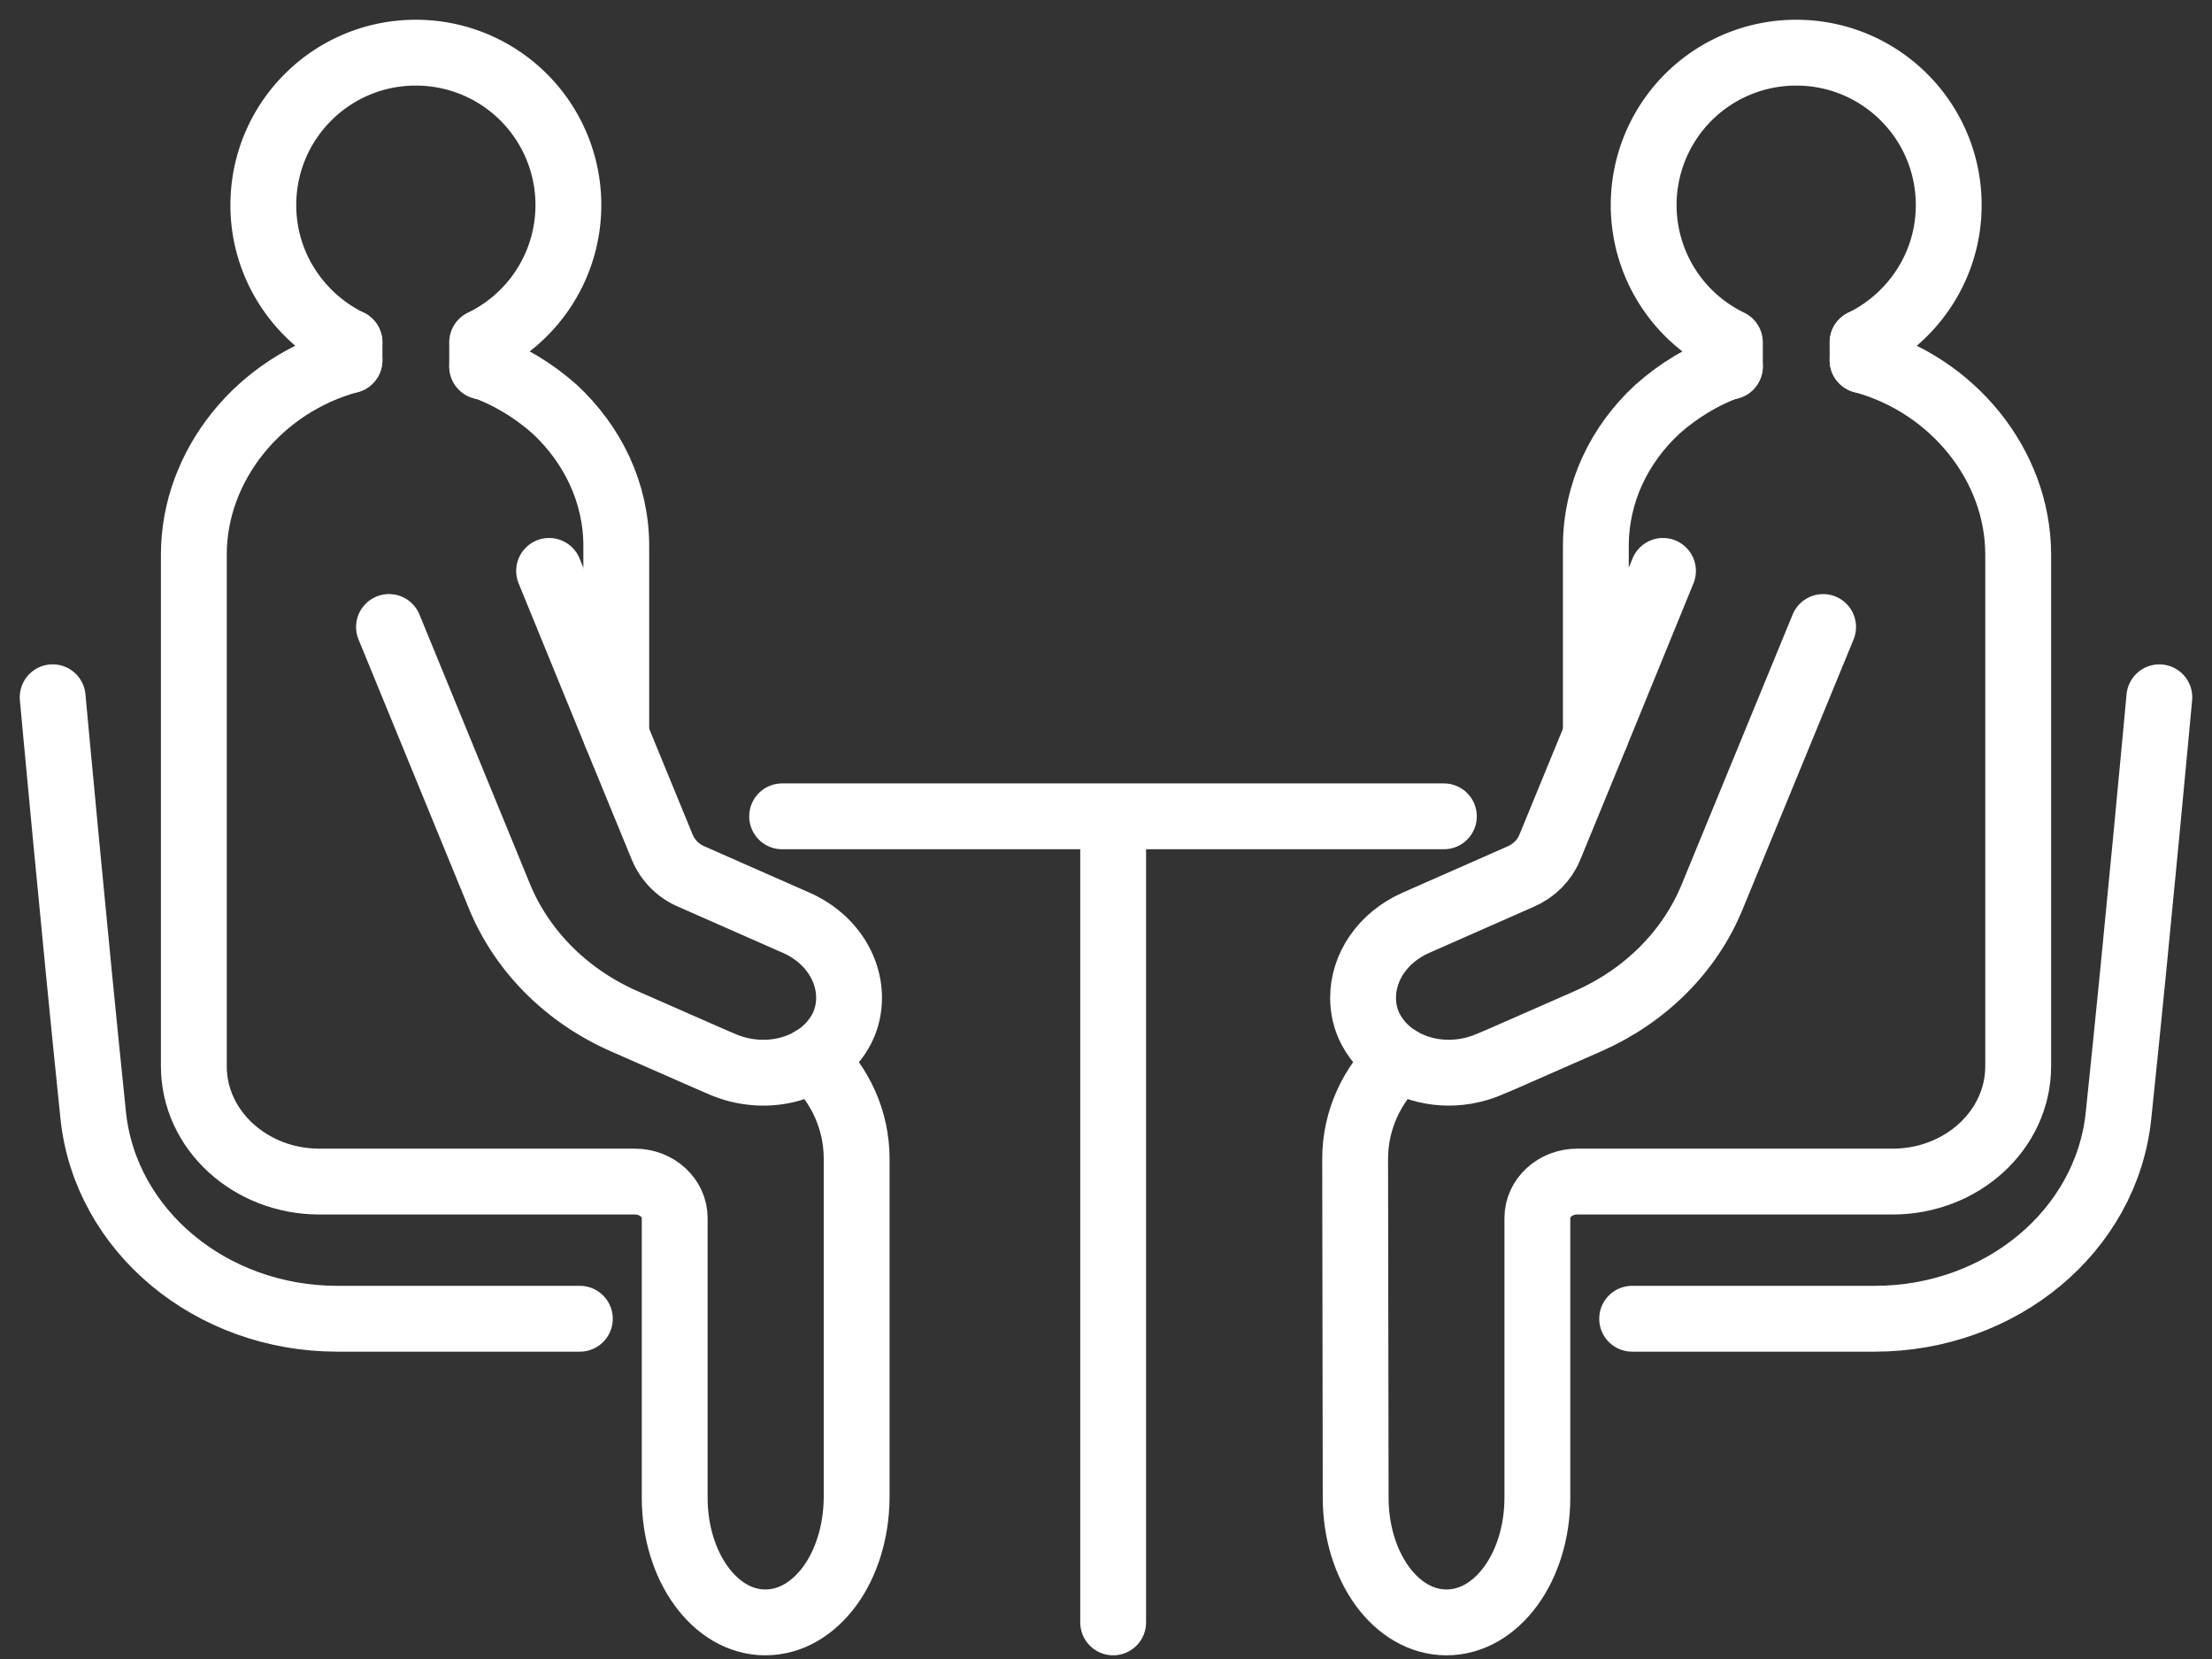
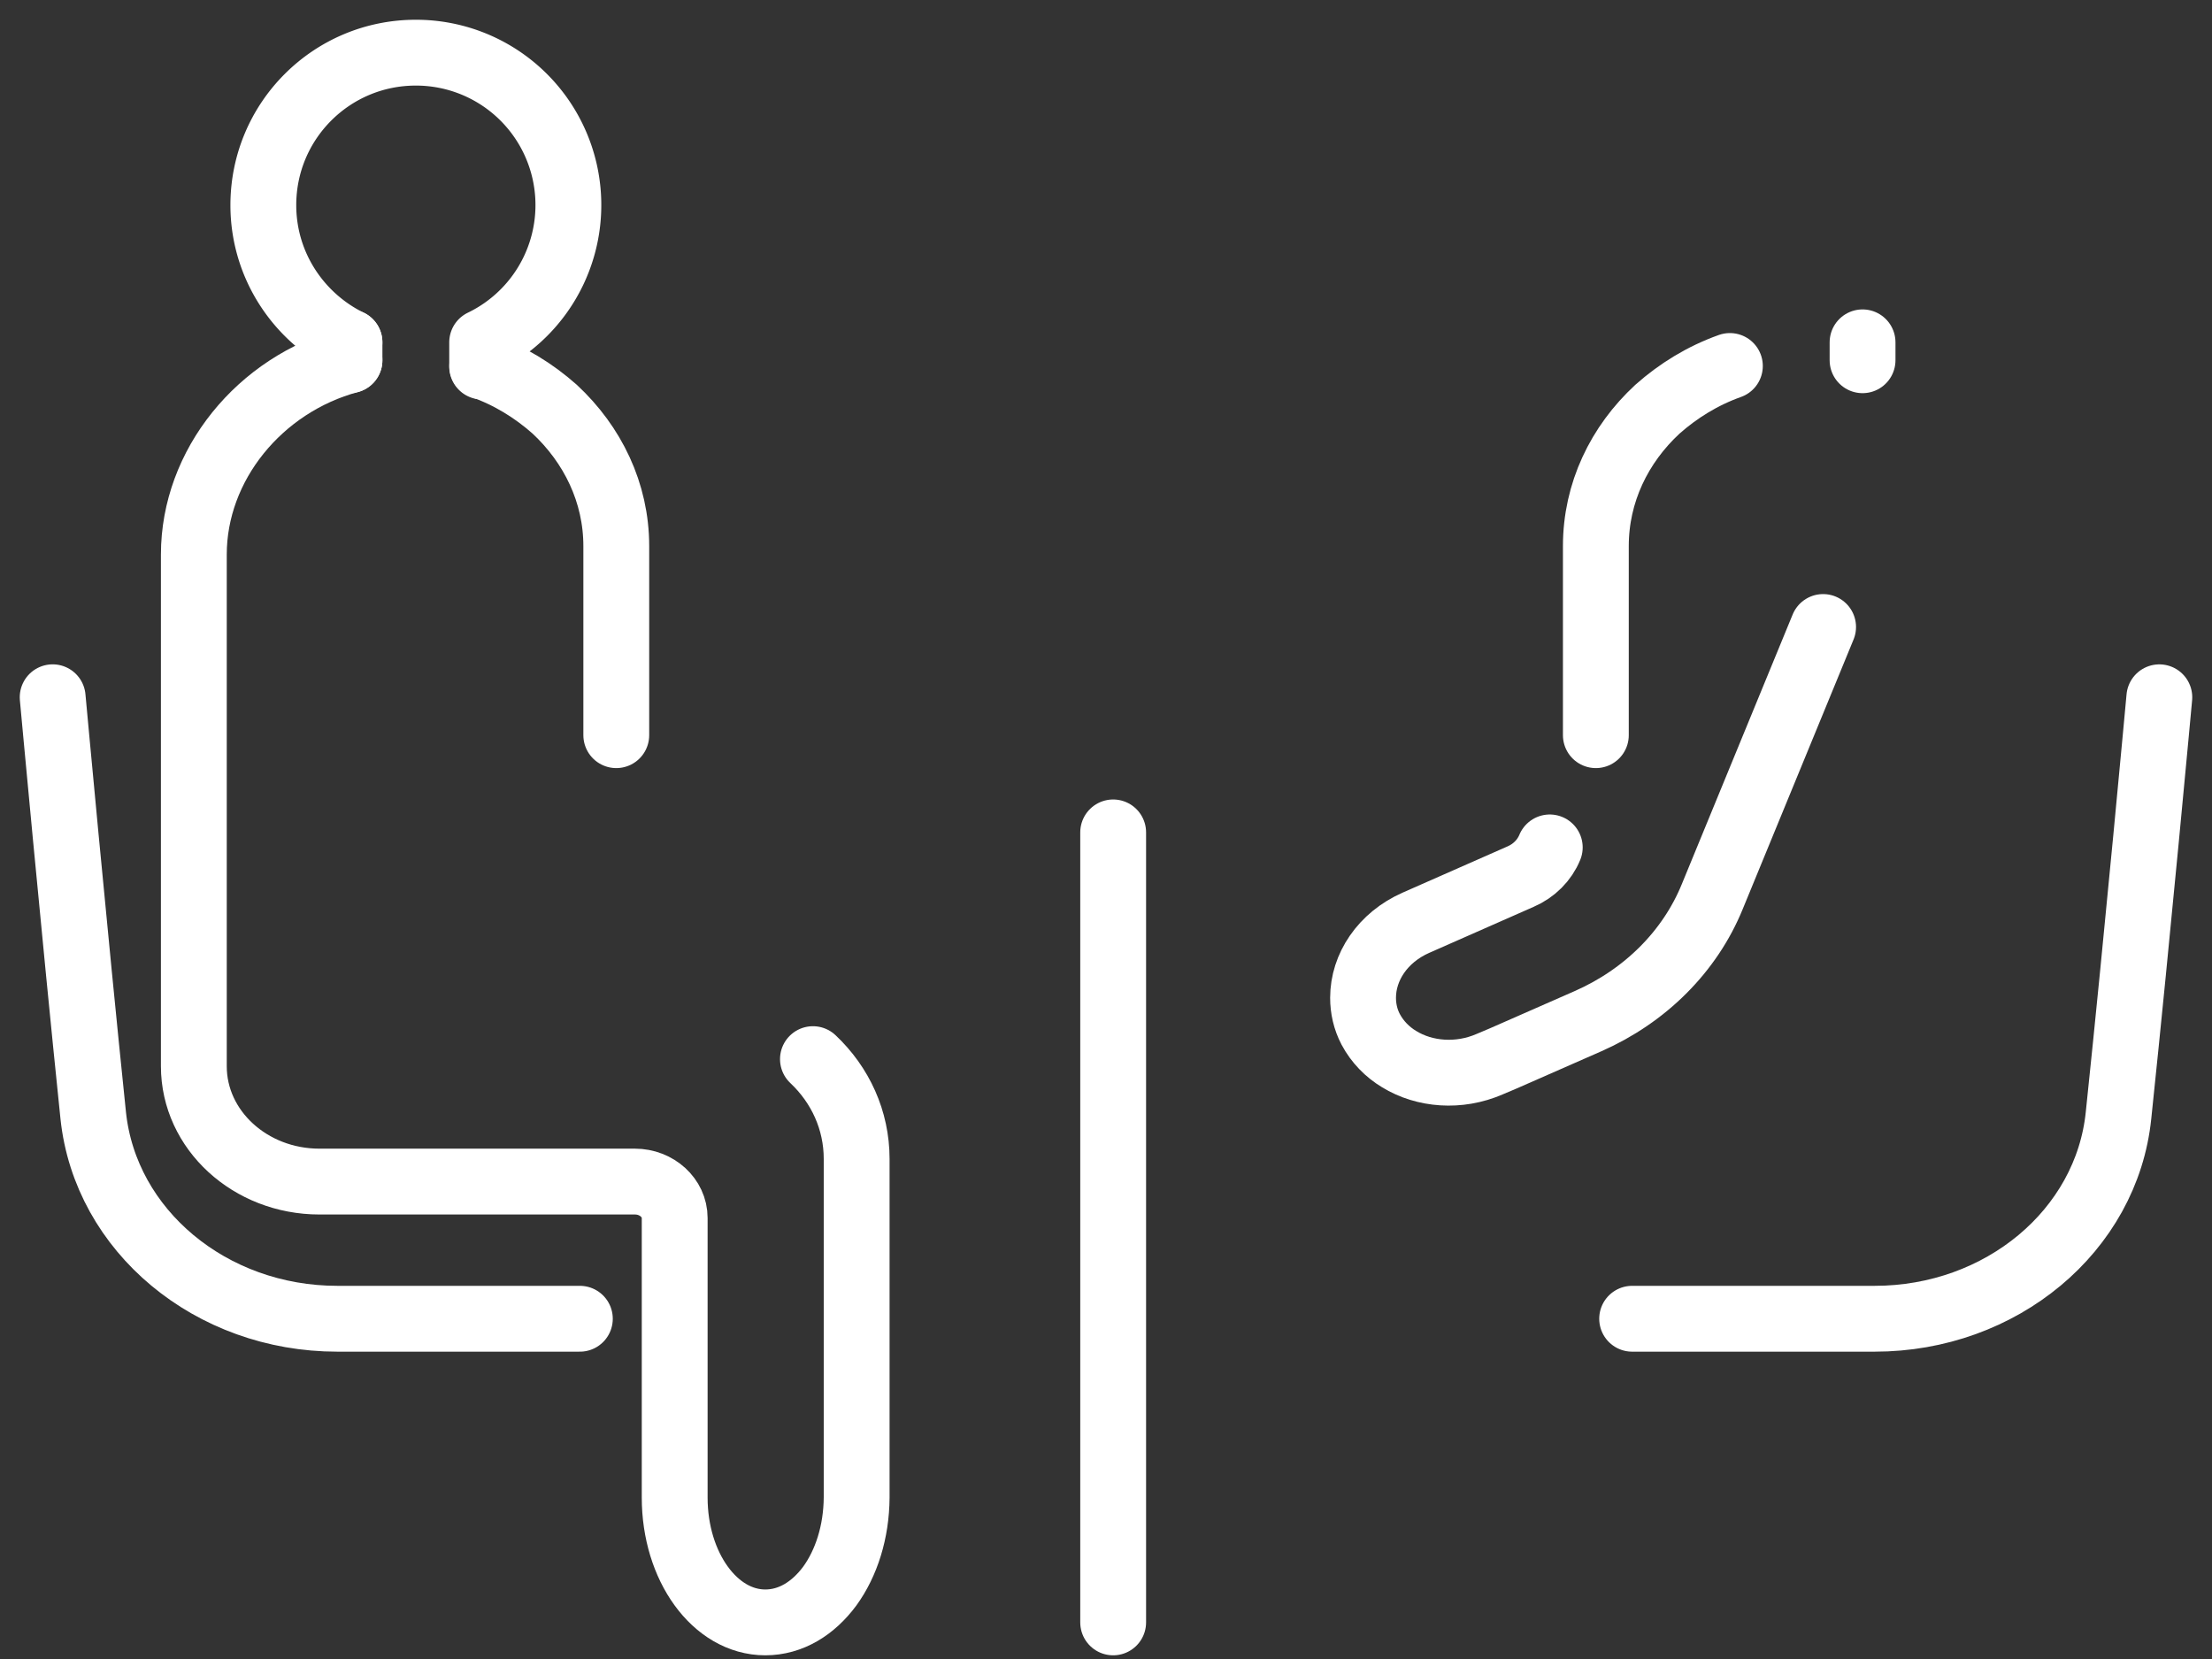
<svg xmlns="http://www.w3.org/2000/svg" data-bbox="2 2 80 59.61" viewBox="0 0 84 63" height="63" width="84" data-type="ugc">
  <rect x="0" y="0" width="84" height="63" fill="#333333" stroke="none" />
  <g>
    <path stroke-linejoin="round" stroke-linecap="round" stroke-width="2.5" stroke="#ffffff" d="M13.27 13C11.33 12.05 10 10.07 10 7.79 10 4.59 12.59 2 15.79 2a5.787 5.787 0 0 1 2.52 11v.92" fill="none" />
    <path stroke-linejoin="round" stroke-linecap="round" stroke-width="2.5" stroke="#ffffff" d="M18.313 13.898c1.04.37 1.96.94 2.75 1.64 1.44 1.34 2.34 3.17 2.34 5.2v7.18" fill="none" />
    <path stroke-linejoin="round" stroke-linecap="round" stroke-width="2.5" stroke="#ffffff" d="M30.871 40.22c1.04.98 1.66 2.32 1.66 3.79v12.86c-.01 1.31-.39 2.49-1.02 3.36-.63.85-1.48 1.38-2.45 1.38-1.91 0-3.44-2.12-3.44-4.74V46.25c0-.76-.68-1.38-1.51-1.38h-11.98c-2.63 0-4.77-1.96-4.77-4.38V21.06c0-3.4 2.5-6.46 5.91-7.38" fill="none" />
-     <path stroke-linejoin="round" stroke-linecap="round" stroke-width="2.5" stroke="#ffffff" d="m14.772 23.81 4.2 10.24c.86 2.08 2.55 3.77 4.73 4.73l3.21 1.41.51.22c1.18.51 2.49.4 3.45-.19.45-.27.83-.66 1.08-1.13.2-.38.29-.79.29-1.2 0-1.16-.74-2.29-2.01-2.85l-3.97-1.75a2.08 2.08 0 0 1-1.11-1.11l-1.75-4.26-2.55-6.24" fill="none" />
    <path stroke-linejoin="round" stroke-linecap="round" stroke-width="2.5" stroke="#ffffff" d="M22.02 50.079h-9.21c-4.8 0-8.81-3.34-9.27-7.72C2.82 35.409 2 26.478 2 26.478" fill="none" />
    <path stroke-linejoin="round" stroke-linecap="round" stroke-width="2.5" stroke="#ffffff" d="M42.272 31.61v30" fill="none" />
-     <path stroke-linejoin="round" stroke-linecap="round" stroke-width="2.5" stroke="#ffffff" d="M54.831 31h-25.13" fill="none" />
    <path stroke-linejoin="round" stroke-linecap="round" stroke-width="2.5" stroke="#ffffff" d="M13.272 13.68V13" fill="none" />
-     <path stroke-linejoin="round" stroke-linecap="round" stroke-width="2.5" stroke="#ffffff" d="M65.692 13.92V13a5.787 5.787 0 0 1 2.52-11c3.2 0 5.79 2.59 5.79 5.79 0 2.28-1.33 4.26-3.27 5.21" fill="none" />
    <path stroke-linejoin="round" stroke-linecap="round" stroke-width="2.5" stroke="#ffffff" d="M60.602 27.918v-7.18c0-2.03.89-3.86 2.34-5.2.79-.7 1.71-1.27 2.75-1.64" fill="none" />
-     <path stroke-linejoin="round" stroke-linecap="round" stroke-width="2.5" stroke="#ffffff" d="M70.73 13.68c3.41.92 5.91 3.98 5.91 7.38v19.43c0 2.42-2.14 4.38-4.77 4.38H59.89c-.83 0-1.509.62-1.509 1.38v10.62c0 2.62-1.53 4.74-3.45 4.74-.96 0-1.82-.53-2.44-1.38-.63-.87-1.01-2.05-1.01-3.36l-.02-12.86c0-1.47.63-2.81 1.67-3.79" fill="none" />
-     <path stroke-linejoin="round" stroke-linecap="round" stroke-width="2.5" stroke="#ffffff" d="m69.232 23.81-4.21 10.24c-.85 2.08-2.54 3.77-4.72 4.73l-3.21 1.41-.52.22c-1.17.51-2.48.4-3.44-.19-.45-.27-.83-.66-1.08-1.13-.2-.38-.29-.79-.29-1.2 0-1.16.74-2.29 2.01-2.85l3.97-1.75c.51-.22.91-.62 1.11-1.11l1.75-4.26 2.55-6.24" fill="none" />
+     <path stroke-linejoin="round" stroke-linecap="round" stroke-width="2.5" stroke="#ffffff" d="m69.232 23.81-4.21 10.24c-.85 2.08-2.54 3.77-4.72 4.73l-3.21 1.41-.52.22c-1.17.51-2.48.4-3.44-.19-.45-.27-.83-.66-1.08-1.13-.2-.38-.29-.79-.29-1.2 0-1.16.74-2.29 2.01-2.85l3.97-1.75c.51-.22.91-.62 1.11-1.11" fill="none" />
    <path stroke-linejoin="round" stroke-linecap="round" stroke-width="2.5" stroke="#ffffff" d="M61.98 50.079h9.21c4.8 0 8.81-3.34 9.26-7.72.73-6.95 1.55-15.88 1.55-15.88" fill="none" />
    <path stroke-linejoin="round" stroke-linecap="round" stroke-width="2.5" stroke="#ffffff" d="M70.73 13v.68" fill="none" />
  </g>
</svg>